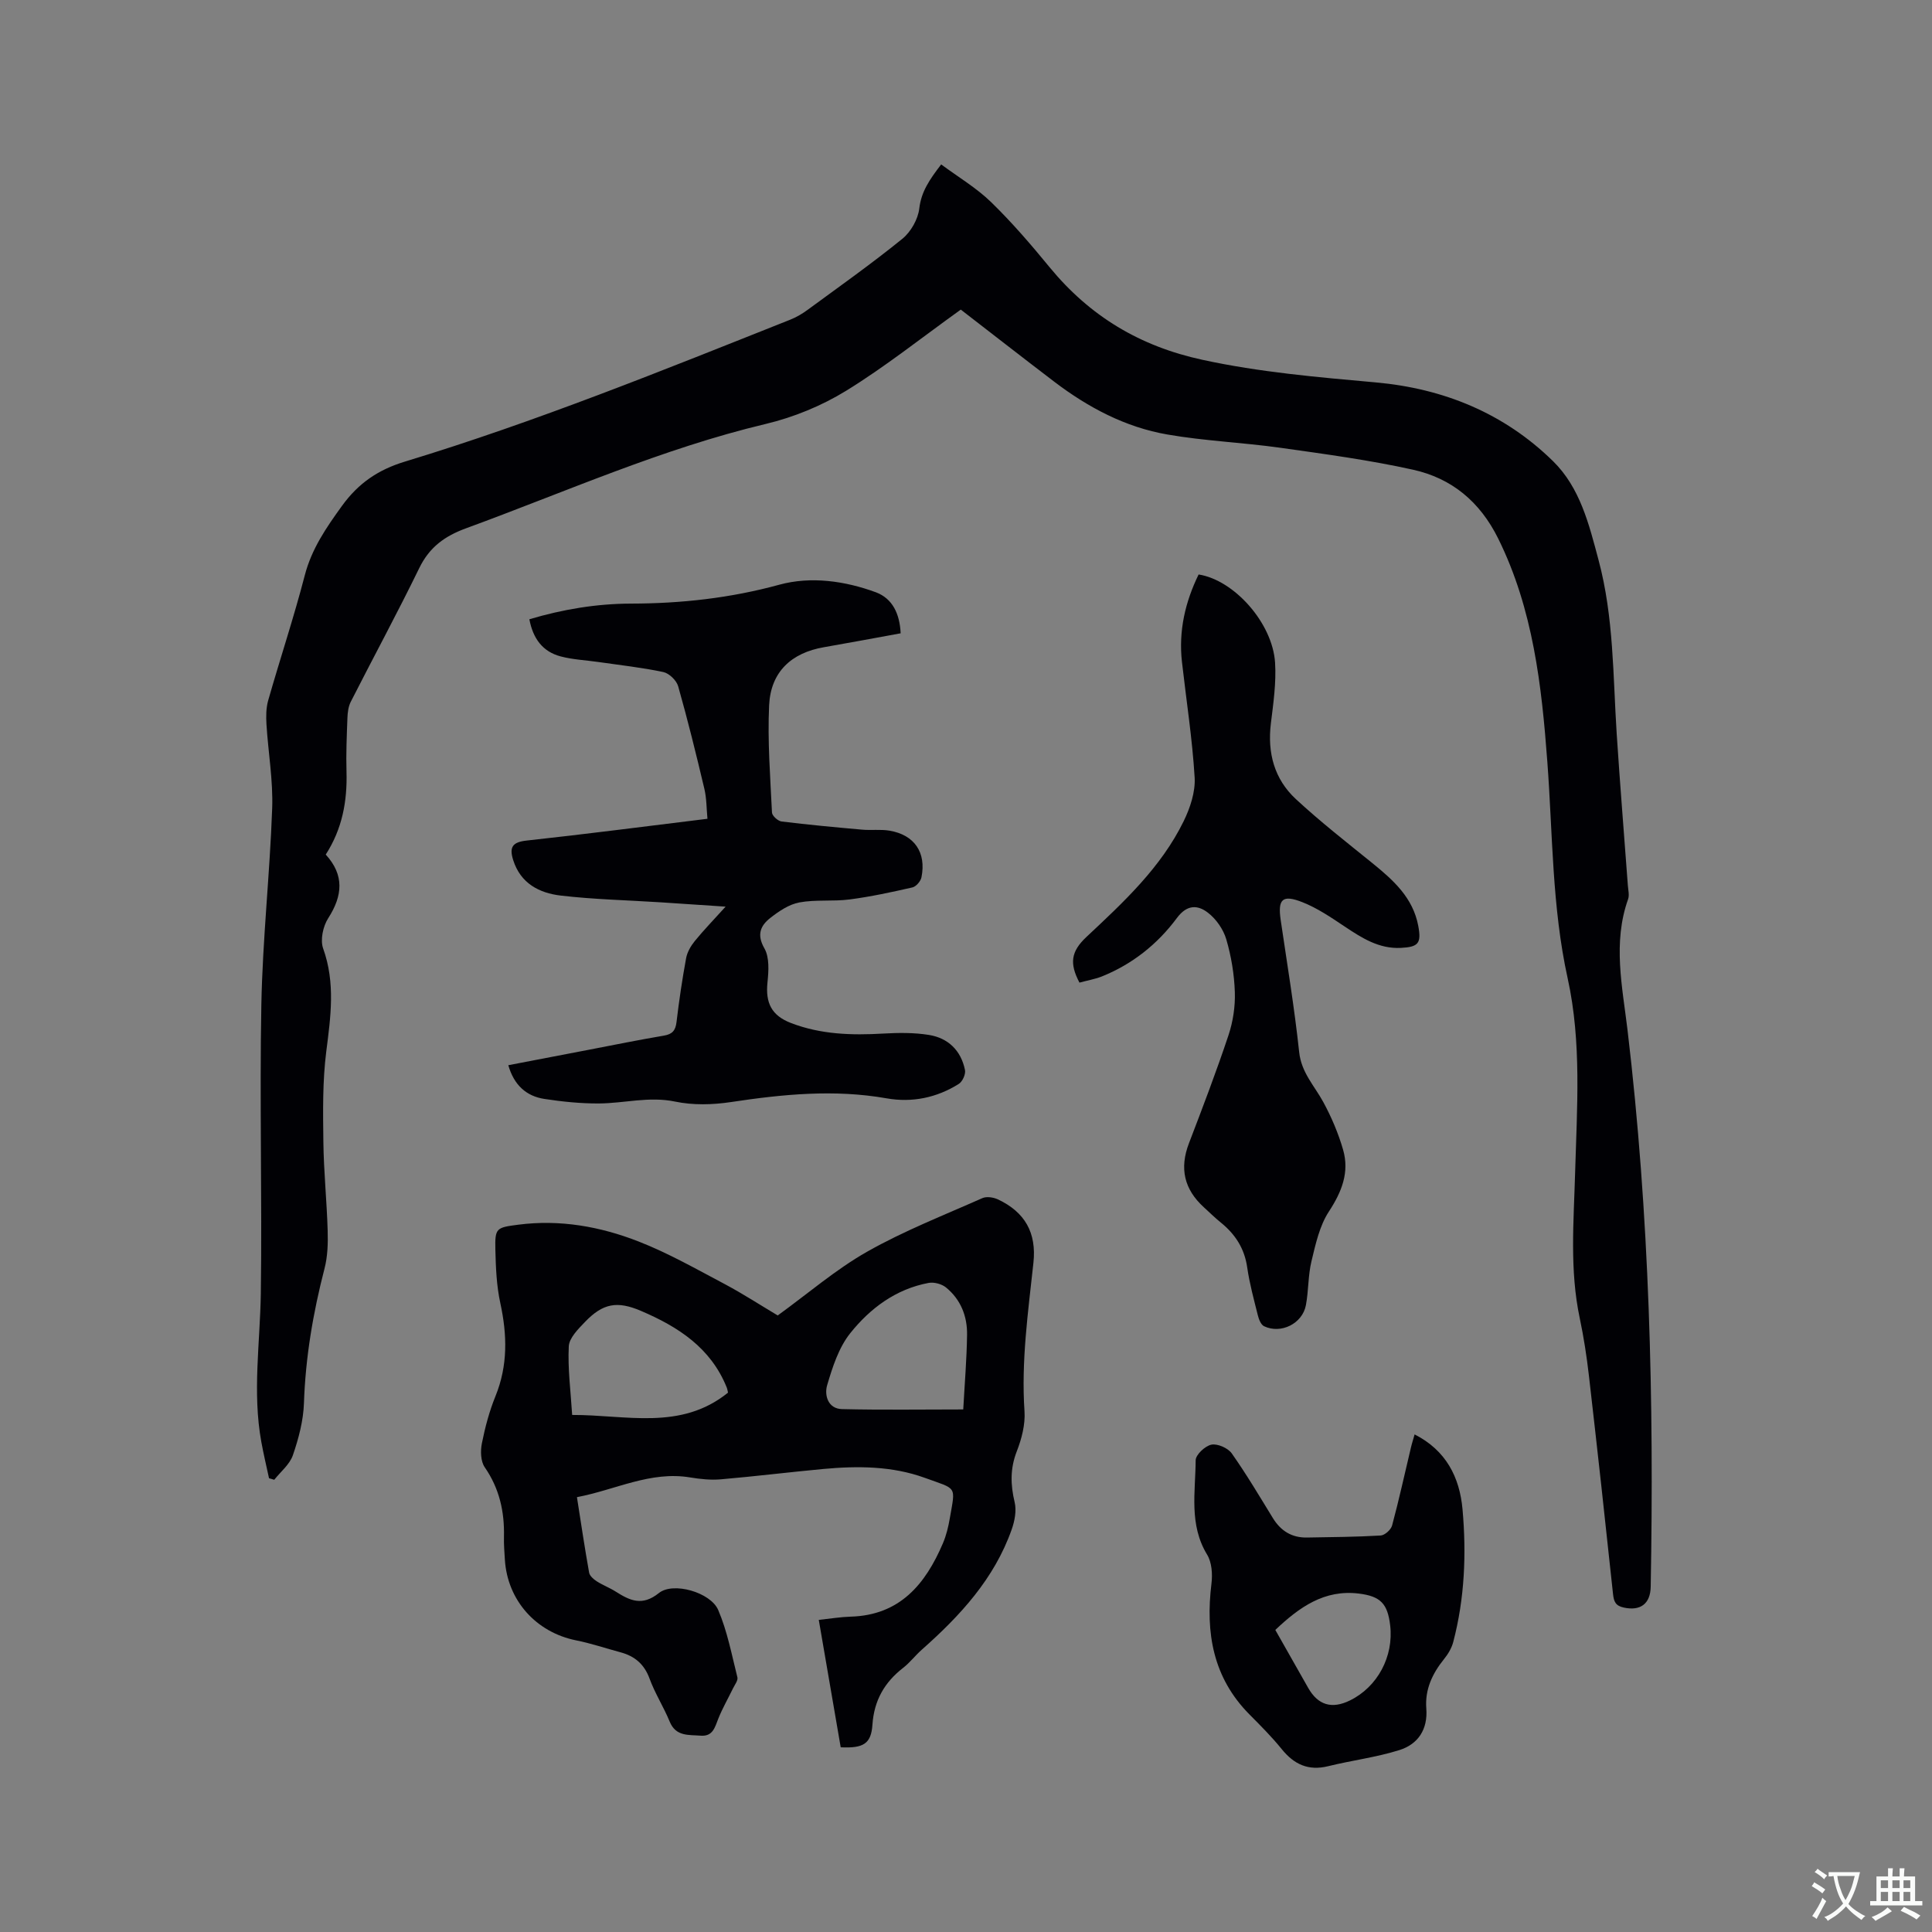
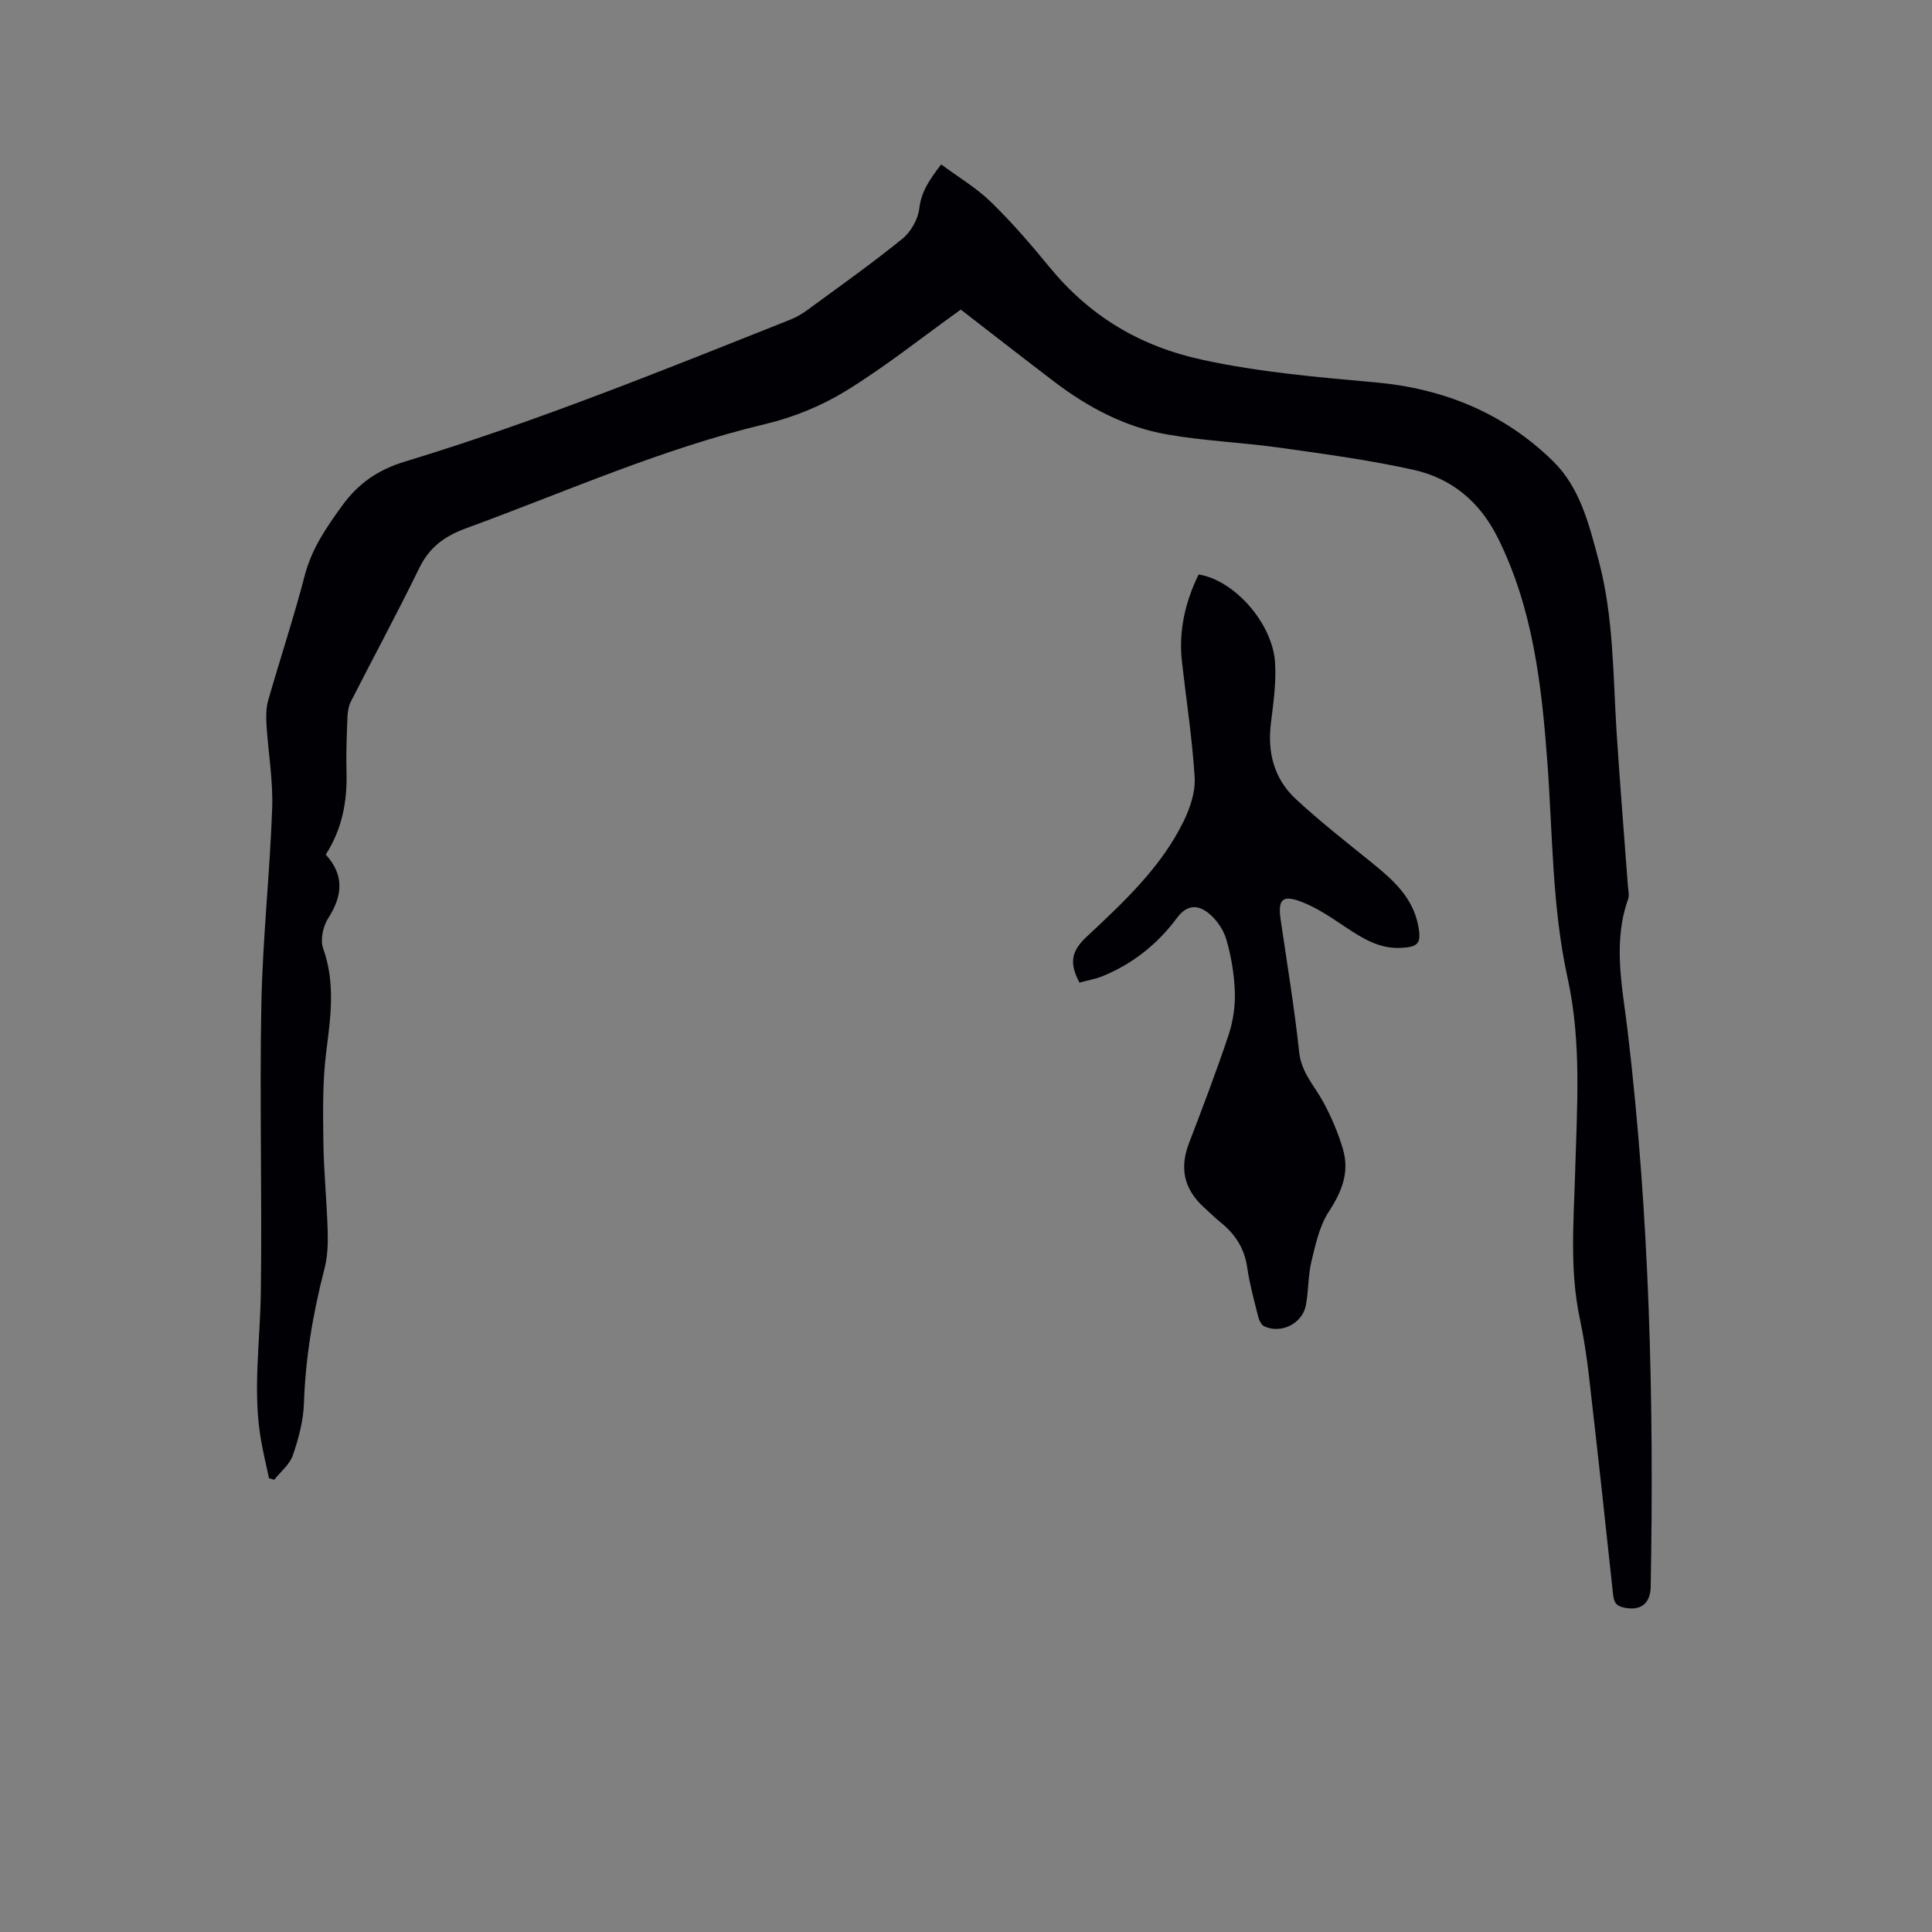
<svg xmlns="http://www.w3.org/2000/svg" enable-background="new 0 0 400 400" viewBox="0 0 400 400">
  <rect x="0" y="0" width="400" height="400" fill="#808080" stroke="none" />
  <g fill="#010105">
    <path d="m198.92 64.1c-8.17 5.86-15.65 11.83-23.73 16.8-5.06 3.11-10.85 5.49-16.64 6.87-21.44 5.1-41.47 14.07-62.04 21.6-4.44 1.62-7.59 3.91-9.7 8.23-4.54 9.33-9.49 18.45-14.19 27.7-.5.99-.65 2.22-.69 3.36-.14 3.71-.3 7.42-.19 11.13.17 6.08-.87 11.82-4.3 17.14 3.88 4.24 3.51 8.51.51 13.18-1.08 1.68-1.68 4.5-1.04 6.28 2.55 7.12 1.56 14.11.64 21.31-.78 6.15-.68 12.43-.6 18.66.07 6.14.71 12.28.89 18.42.08 2.61 0 5.34-.65 7.85-2.37 9.15-3.94 18.38-4.26 27.86-.12 3.63-1.1 7.33-2.29 10.79-.65 1.91-2.53 3.41-3.86 5.09-.36-.1-.72-.2-1.08-.31-.54-2.51-1.14-5.02-1.6-7.55-1.86-10.25-.25-20.5-.1-30.76.28-19.92-.27-39.86.11-59.78.26-13.54 1.76-27.05 2.24-40.59.21-5.77-.82-11.59-1.18-17.39-.1-1.65-.09-3.4.35-4.96 2.47-8.65 5.32-17.2 7.58-25.91 1.43-5.51 4.45-9.88 7.7-14.38 3.39-4.68 7.46-7.48 13.03-9.17 27.17-8.25 53.46-18.92 79.82-29.4 1.26-.5 2.47-1.22 3.57-2.03 6.58-4.83 13.25-9.55 19.59-14.69 1.77-1.43 3.26-4.06 3.52-6.3.41-3.44 2.05-5.88 4.53-9.11 3.56 2.64 7.31 4.86 10.34 7.81 4.32 4.2 8.28 8.81 12.11 13.48 8.32 10.13 18.68 16.36 31.62 19.16 11.88 2.58 23.85 3.6 35.87 4.68 14.08 1.26 26.59 6.37 36.73 16.3 5.62 5.51 7.46 13.08 9.44 20.51 3.16 11.81 2.97 23.91 3.75 35.94.68 10.47 1.54 20.93 2.31 31.4.07.95.34 2 .05 2.84-3.21 9.02-1.19 18.13-.12 27.08 4.56 38.31 5.5 76.74 4.8 115.26-.06 3.59-2.16 5.07-5.57 4.33-1.72-.37-2.06-1.24-2.23-2.8-1.6-15.07-3.26-30.14-4.99-45.19-.46-4-1.07-7.99-1.9-11.92-2.12-9.99-1.24-20.06-.96-30.1.38-13.46 1.38-26.97-1.54-40.26-3.26-14.8-3.09-29.85-4.21-44.83-1.17-15.75-2.94-31.62-10.18-46.24-3.79-7.65-9.64-12.47-17.62-14.24-9.07-2.01-18.32-3.25-27.53-4.55-7.75-1.09-15.63-1.4-23.33-2.74-8.69-1.5-16.4-5.59-23.4-10.91-6.66-5.07-13.25-10.22-19.38-14.95z" />
-     <path d="m161.02 272.35c6.27-4.54 12.02-9.52 18.51-13.2 7.61-4.31 15.84-7.53 23.86-11.09.88-.39 2.3-.17 3.24.27 5.57 2.63 8 6.9 7.33 13.11-1.1 10.21-2.55 20.38-1.85 30.73.19 2.75-.59 5.74-1.61 8.35-1.38 3.56-1.29 6.88-.43 10.49.42 1.75.01 3.9-.61 5.65-3.6 10.2-10.67 17.86-18.59 24.87-1.35 1.19-2.46 2.67-3.87 3.77-3.88 3.01-6.03 6.75-6.37 11.77-.27 3.99-1.89 4.91-6.57 4.69-1.49-8.66-2.99-17.39-4.54-26.38 2.44-.26 4.52-.61 6.6-.67 10.18-.29 15.48-6.71 19.1-15.19.7-1.64 1.13-3.43 1.43-5.19 1.19-6.84 1.55-5.91-5.18-8.36-6.77-2.46-13.94-2.49-21.06-1.83-7.07.66-14.11 1.53-21.18 2.14-2.08.18-4.25-.05-6.32-.39-8.25-1.38-15.47 2.57-23.46 4.08.85 5.42 1.61 10.54 2.52 15.62.12.68.91 1.37 1.56 1.79 1.24.8 2.66 1.33 3.91 2.12 2.95 1.87 5.49 3.12 8.98.32 2.95-2.38 10.72-.14 12.28 3.52 1.89 4.41 2.79 9.24 3.97 13.93.16.64-.54 1.53-.9 2.27-1.01 2.09-2.18 4.11-3.04 6.26-.73 1.82-1.12 3.76-3.7 3.55-2.47-.2-5.1.21-6.38-2.91-1.24-3.03-3.05-5.84-4.17-8.91-1.1-3-3.08-4.65-6.01-5.44-3.06-.82-6.08-1.85-9.19-2.47-8.3-1.67-14.21-8.26-14.75-16.68-.1-1.59-.23-3.18-.19-4.77.12-5.21-.94-9.99-3.98-14.39-.85-1.23-.91-3.38-.59-4.96.66-3.31 1.54-6.63 2.81-9.75 2.59-6.37 2.43-12.72 1-19.3-.78-3.59-.93-7.35-1.02-11.05-.1-4.48.18-4.57 4.75-5.16 8.63-1.12 16.98.38 24.91 3.48 6.17 2.41 12 5.74 17.89 8.85 3.82 2.04 7.46 4.41 10.91 6.46zm38.41 19.46c.29-5.32.72-10.39.79-15.45.06-3.86-1.32-7.34-4.38-9.82-.88-.71-2.45-1.13-3.56-.93-6.79 1.26-12.13 5.26-16.25 10.42-2.38 2.98-3.67 7.01-4.78 10.77-.6 2.03.15 4.87 3.08 4.94 8.24.2 16.5.07 25.1.07zm-48.7-3.48c-.11-.47-.15-.78-.27-1.07-3.3-8.21-10.04-12.56-17.74-15.85-4.93-2.11-7.88-1.6-11.61 2.29-1.4 1.46-3.26 3.3-3.35 5.05-.23 4.6.39 9.25.7 14.2 11.15-.04 22.46 3.31 32.27-4.62z" />
-     <path d="m186.47 131.12c-5.5 1-10.69 1.98-15.89 2.88-6.73 1.16-11.01 5.1-11.34 12.01-.35 7.38.24 14.82.59 22.22.03.67 1.23 1.76 1.99 1.85 5.54.68 11.11 1.2 16.67 1.69 1.89.17 3.83-.1 5.68.21 5.15.87 7.64 4.51 6.61 9.65-.16.82-1.11 1.92-1.87 2.1-4.3.98-8.63 1.92-13 2.49-3.44.45-7.03-.01-10.42.62-2.14.4-4.24 1.82-6.02 3.22-2 1.58-2.85 3.42-1.21 6.29 1.07 1.87.88 4.7.64 7.03-.45 4.28.86 6.88 4.85 8.42 6.18 2.38 12.58 2.57 19.1 2.19 3.15-.18 6.37-.22 9.47.28 3.99.64 6.65 3.23 7.47 7.26.18.87-.52 2.4-1.28 2.88-4.56 2.87-9.67 3.92-14.94 2.99-10.83-1.91-21.5-.85-32.23.77-3.79.57-7.86.68-11.58-.1-5.4-1.12-10.52.36-15.77.39-3.77.02-7.57-.37-11.3-.94-3.73-.58-6.27-2.86-7.45-6.98 5.49-1.06 11.04-2.12 16.58-3.18 5.2-1 10.39-2.06 15.61-2.94 1.79-.3 2.43-1.07 2.64-2.84.52-4.42 1.18-8.82 1.98-13.19.23-1.26.97-2.54 1.8-3.56 1.85-2.27 3.9-4.38 6.38-7.12-4.98-.33-9.26-.63-13.54-.9-6.87-.44-13.76-.59-20.59-1.39-4.43-.52-8.32-2.5-9.85-7.35-.84-2.66-.18-3.72 2.78-4.04 12.32-1.34 24.61-2.94 37.44-4.51-.2-2.13-.17-4.23-.64-6.21-1.68-7.1-3.43-14.2-5.42-21.22-.34-1.21-1.86-2.69-3.08-2.95-4.43-.94-8.96-1.43-13.45-2.08-2.61-.38-5.29-.49-7.81-1.16-3.71-.98-5.72-3.68-6.47-7.69 6.97-2.07 13.91-3.22 21.03-3.24 10.42-.02 20.6-1.14 30.75-3.92 6.49-1.77 13.54-.79 20 1.59 3.41 1.3 4.9 4.43 5.09 8.48z" />
    <path d="m223.49 203.44c-2.09-3.97-1.78-6.43 1.44-9.45 7.63-7.15 15.43-14.35 20.13-23.96 1.35-2.76 2.45-6.07 2.28-9.04-.48-8.01-1.73-15.98-2.63-23.96-.72-6.4.67-12.39 3.45-18.09 7.35 1.14 15.31 10.05 15.83 18.26.26 4.17-.36 8.42-.87 12.59-.74 6.09.71 11.51 5.17 15.65 5.04 4.67 10.48 8.92 15.83 13.25 4.34 3.52 8.43 7.16 9.52 13.03.66 3.56.05 4.35-3.61 4.53-4.53.23-8.07-2.05-11.64-4.43-2.8-1.87-5.64-3.81-8.74-5.03-4.16-1.64-5.12-.62-4.5 3.67 1.34 9.12 2.85 18.22 3.83 27.37.45 4.26 3.19 7 5.02 10.39 1.68 3.1 3.09 6.42 4.07 9.81 1.35 4.68-.27 8.73-2.94 12.81-1.93 2.95-2.75 6.74-3.6 10.27-.72 2.96-.59 6.12-1.16 9.12-.72 3.82-5.17 6.02-8.66 4.35-.65-.31-1.09-1.44-1.29-2.27-.82-3.28-1.72-6.57-2.2-9.91-.56-3.92-2.47-6.86-5.46-9.28-1.23-1-2.37-2.12-3.54-3.19-4.06-3.71-5.05-8.05-3.06-13.23 2.84-7.41 5.67-14.83 8.18-22.35.94-2.82 1.42-5.97 1.32-8.94-.12-3.67-.74-7.41-1.77-10.93-.61-2.07-2.1-4.22-3.82-5.53-2.08-1.6-4.3-1.73-6.41 1.12-4.02 5.42-9.26 9.59-15.62 12.13-1.46.55-3.02.82-4.55 1.24z" />
-     <path d="m292.88 296.98c6.52 3.31 9.32 8.87 9.92 15.5.82 9.22.45 18.44-1.92 27.47-.33 1.27-1.08 2.53-1.92 3.56-2.42 3-3.96 6.29-3.66 10.2.34 4.34-1.7 7.4-5.55 8.62-4.8 1.51-9.86 2.13-14.76 3.34-4.1 1.01-7.06-.36-9.63-3.54-2.06-2.55-4.4-4.88-6.71-7.21-7.52-7.61-9.08-16.87-7.83-27.05.24-1.96.08-4.39-.9-6-3.79-6.22-2.41-12.97-2.37-19.54.01-1.15 1.96-2.97 3.26-3.23 1.27-.25 3.43.7 4.21 1.81 3.05 4.32 5.75 8.89 8.52 13.4 1.64 2.66 3.93 4.08 7.07 4.02 5.08-.09 10.17-.12 15.24-.42.86-.05 2.14-1.2 2.37-2.08 1.43-5.31 2.6-10.7 3.88-16.05.2-.88.49-1.76.78-2.8zm-28.84 40.48c2.33 4.11 4.56 8.05 6.8 11.99 2.03 3.58 4.89 4.45 8.65 2.61 5.7-2.79 9.09-9.1 8.33-15.54-.53-4.53-2.02-6.04-6.5-6.59-7.12-.87-12.28 2.79-17.28 7.53z" />
  </g>
-   <path d="m377.9 391.2c-.2.3-.4.5-.6.8-.7-.6-1.4-1-2.2-1.5.2-.3.4-.5.5-.8.6.4 1.4.8 2.3 1.5zm-1.8 6.1c-.2-.2-.5-.4-.9-.6.4-.6.8-1.2 1.2-1.9s.7-1.3.9-1.9c.3.3.5.5.8.7-.7 1.3-1.4 2.6-2 3.7zm2.2-9c-.3.3-.5.5-.6.8-.6-.6-1.3-1.1-2-1.5.3-.3.5-.5.6-.7.6.5 1.3.9 2 1.4zm.3.2v-.9h2 4.5c-.3 1.3-.6 2.5-1 3.6s-.9 2.1-1.4 3c.4.5 1 1 1.6 1.4s1.2.8 1.9 1.1c-.3.2-.5.4-.8.8-.4-.3-1-.7-1.6-1.2s-1.2-1.1-1.6-1.6c-.5.6-1.1 1.1-1.7 1.6s-1.4.9-2.1 1.4c-.1-.3-.3-.5-.7-.8.6-.2 1.2-.5 1.9-1s1.4-1.1 2-1.8c-.5-.8-.9-1.6-1.2-2.5s-.6-2-.8-3.2c-.4.1-.7.1-1 .1zm2.5 2.7c.3 1 .7 1.7 1 2.2.3-.5.6-1.1 1-2s.6-1.9.9-3h-3.2-.4c.1.9.3 1.8.7 2.8z" fill="#fafbfa" />
-   <path d="m396.5 388.5v1.5 3.6h1.5v.9c-.4 0-1 0-1.7 0h-7.9c-.5 0-.9 0-1.2 0v-.9h1.3v-3.5c0-.7 0-1.2 0-1.6h2.4c0-.8 0-1.4 0-1.7h1c0 .3-.1.8-.1 1.7h1.5c0-.8 0-1.4 0-1.7h1c0 .3-.1.9-.1 1.7zm-8.2 9.2c-.2-.3-.5-.5-.8-.8.8-.3 1.4-.6 1.9-.9s1-.7 1.4-1.1c.3.3.6.5.9.8-1.6 1-2.8 1.6-3.4 2zm2.6-6.8v-1.6h-1.5v1.6zm0 2.7v-1.9h-1.5v1.9zm2.4-2.7v-1.6h-1.5v1.6zm0 2.7v-1.9h-1.5v1.9zm.2 2 .7-.8c.4.2.9.5 1.6.8s1.3.7 1.8 1c-.3.3-.5.5-.8.8-.4-.3-1.5-1-3.3-1.8zm2-4.7v-1.6h-1.4v1.6zm0 2.7v-1.9h-1.4v1.9z" fill="#fafbfa" />
</svg>